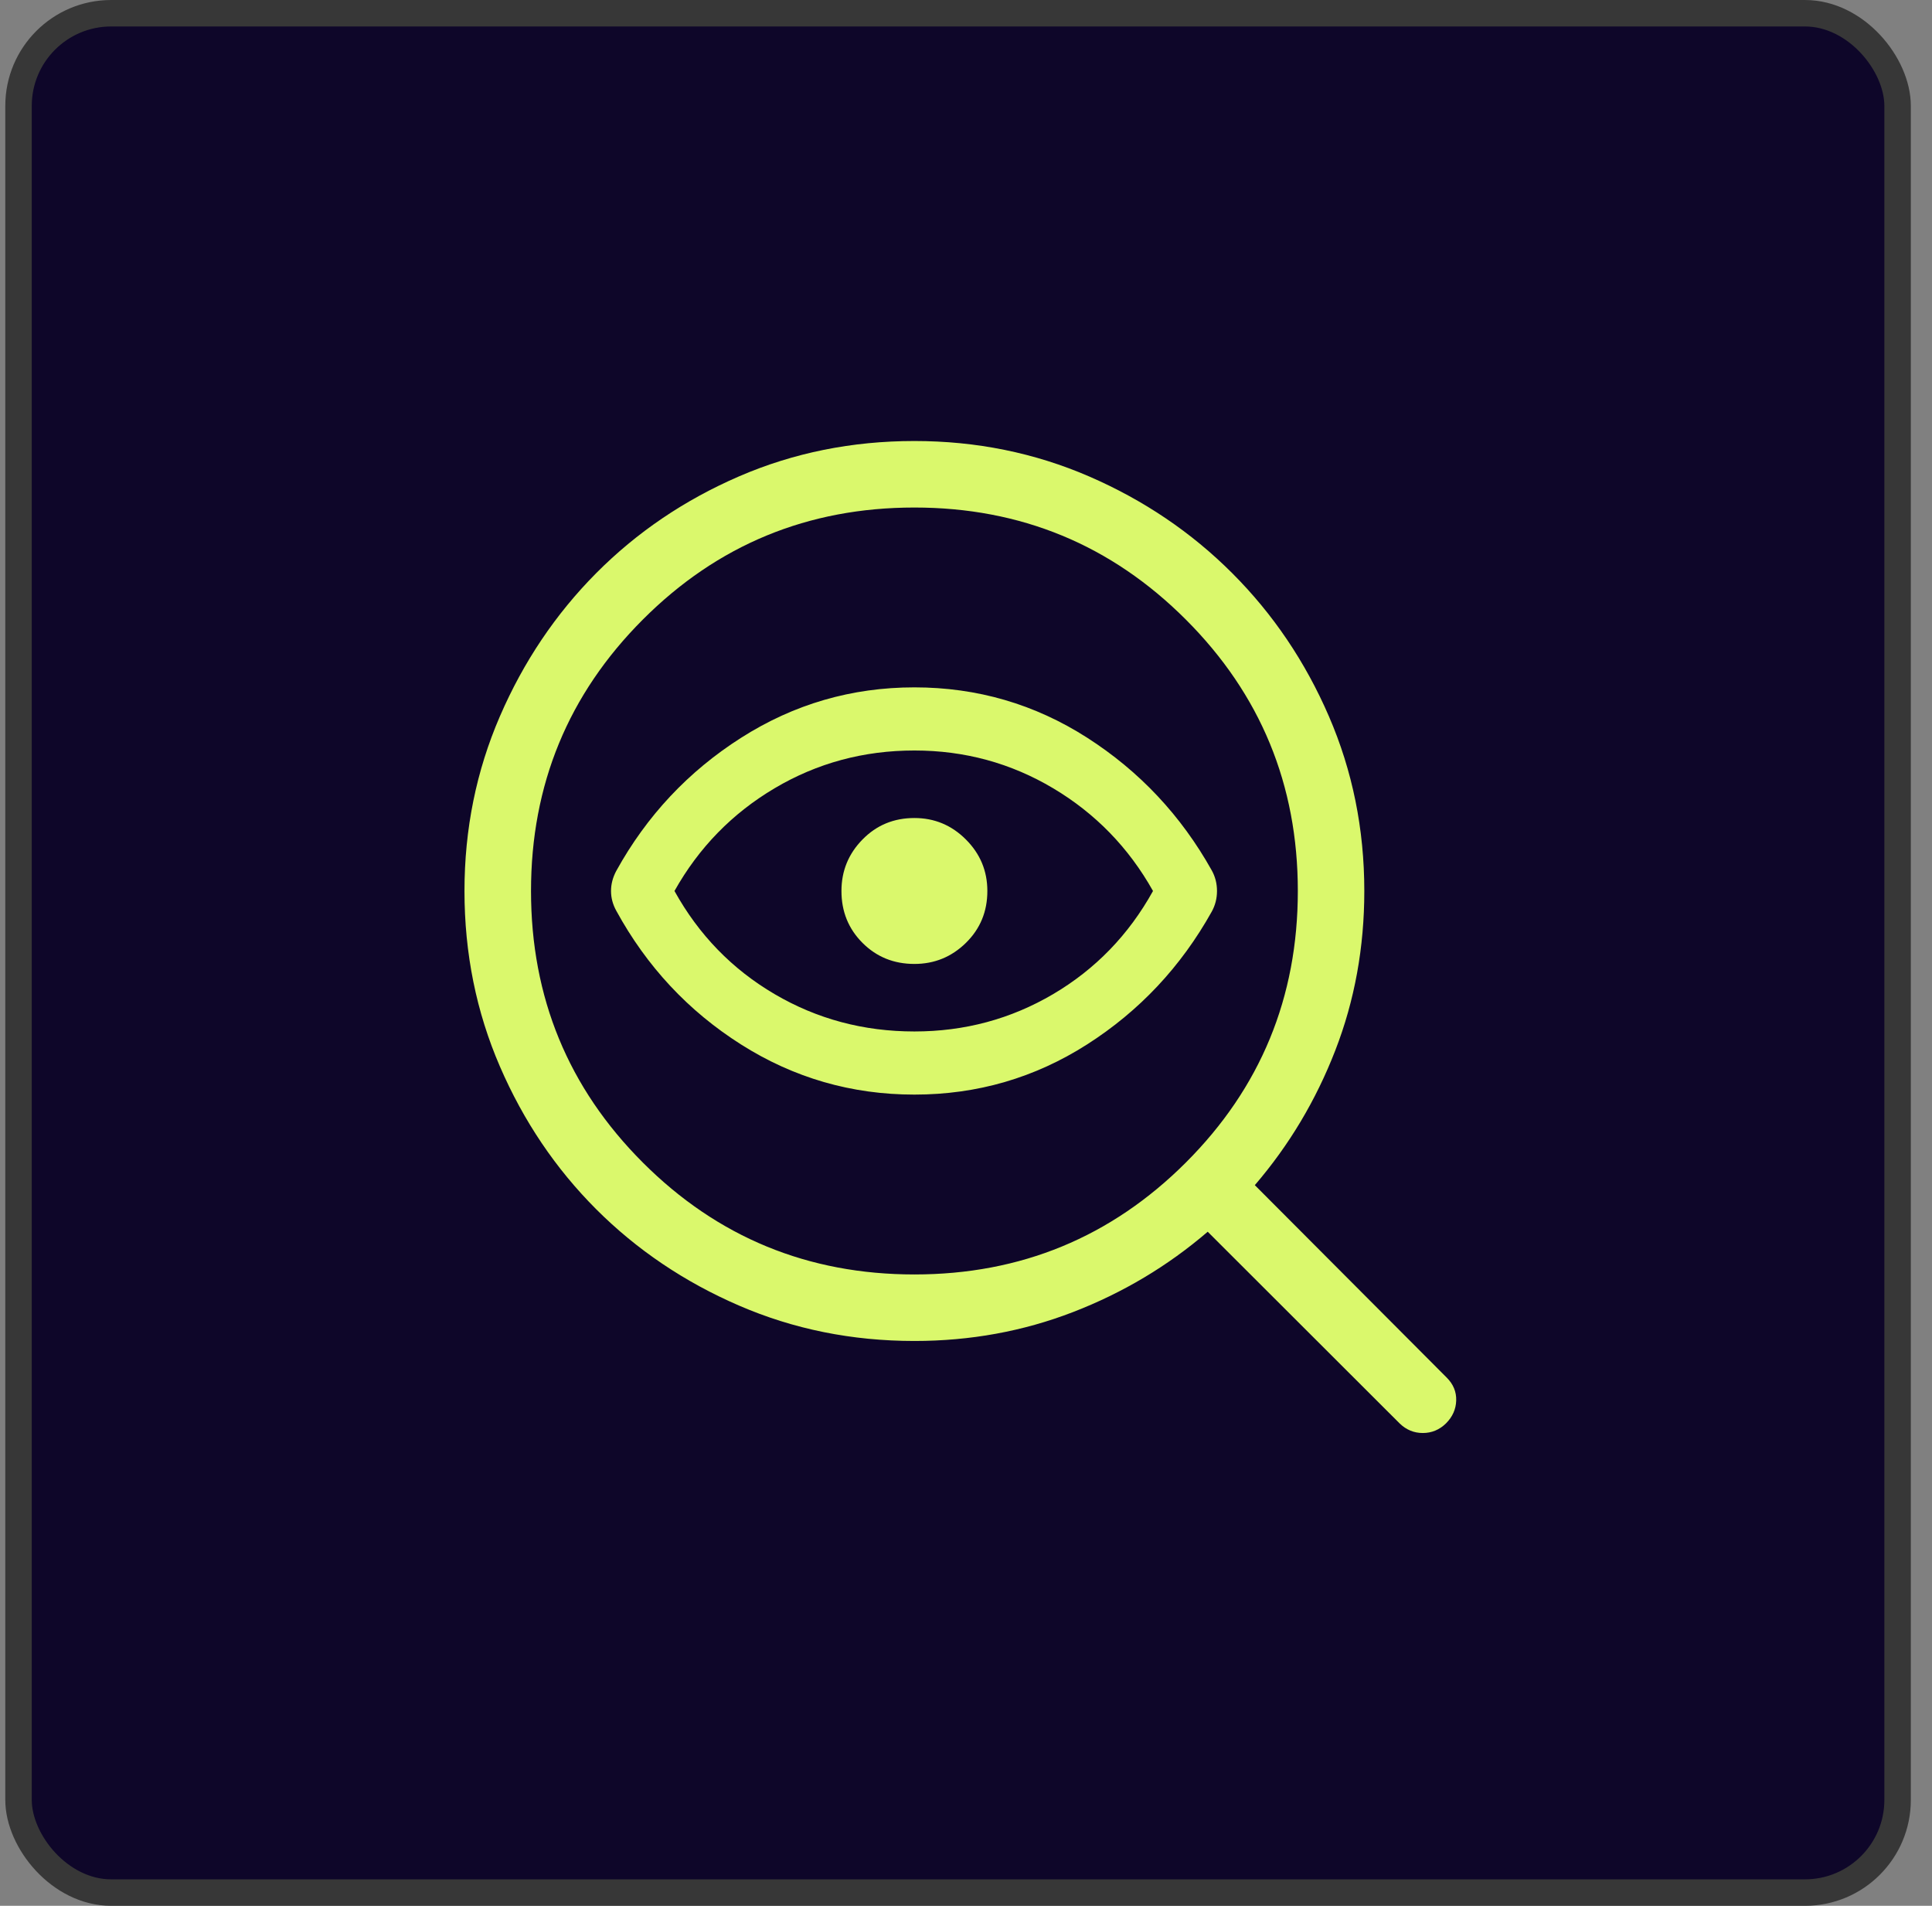
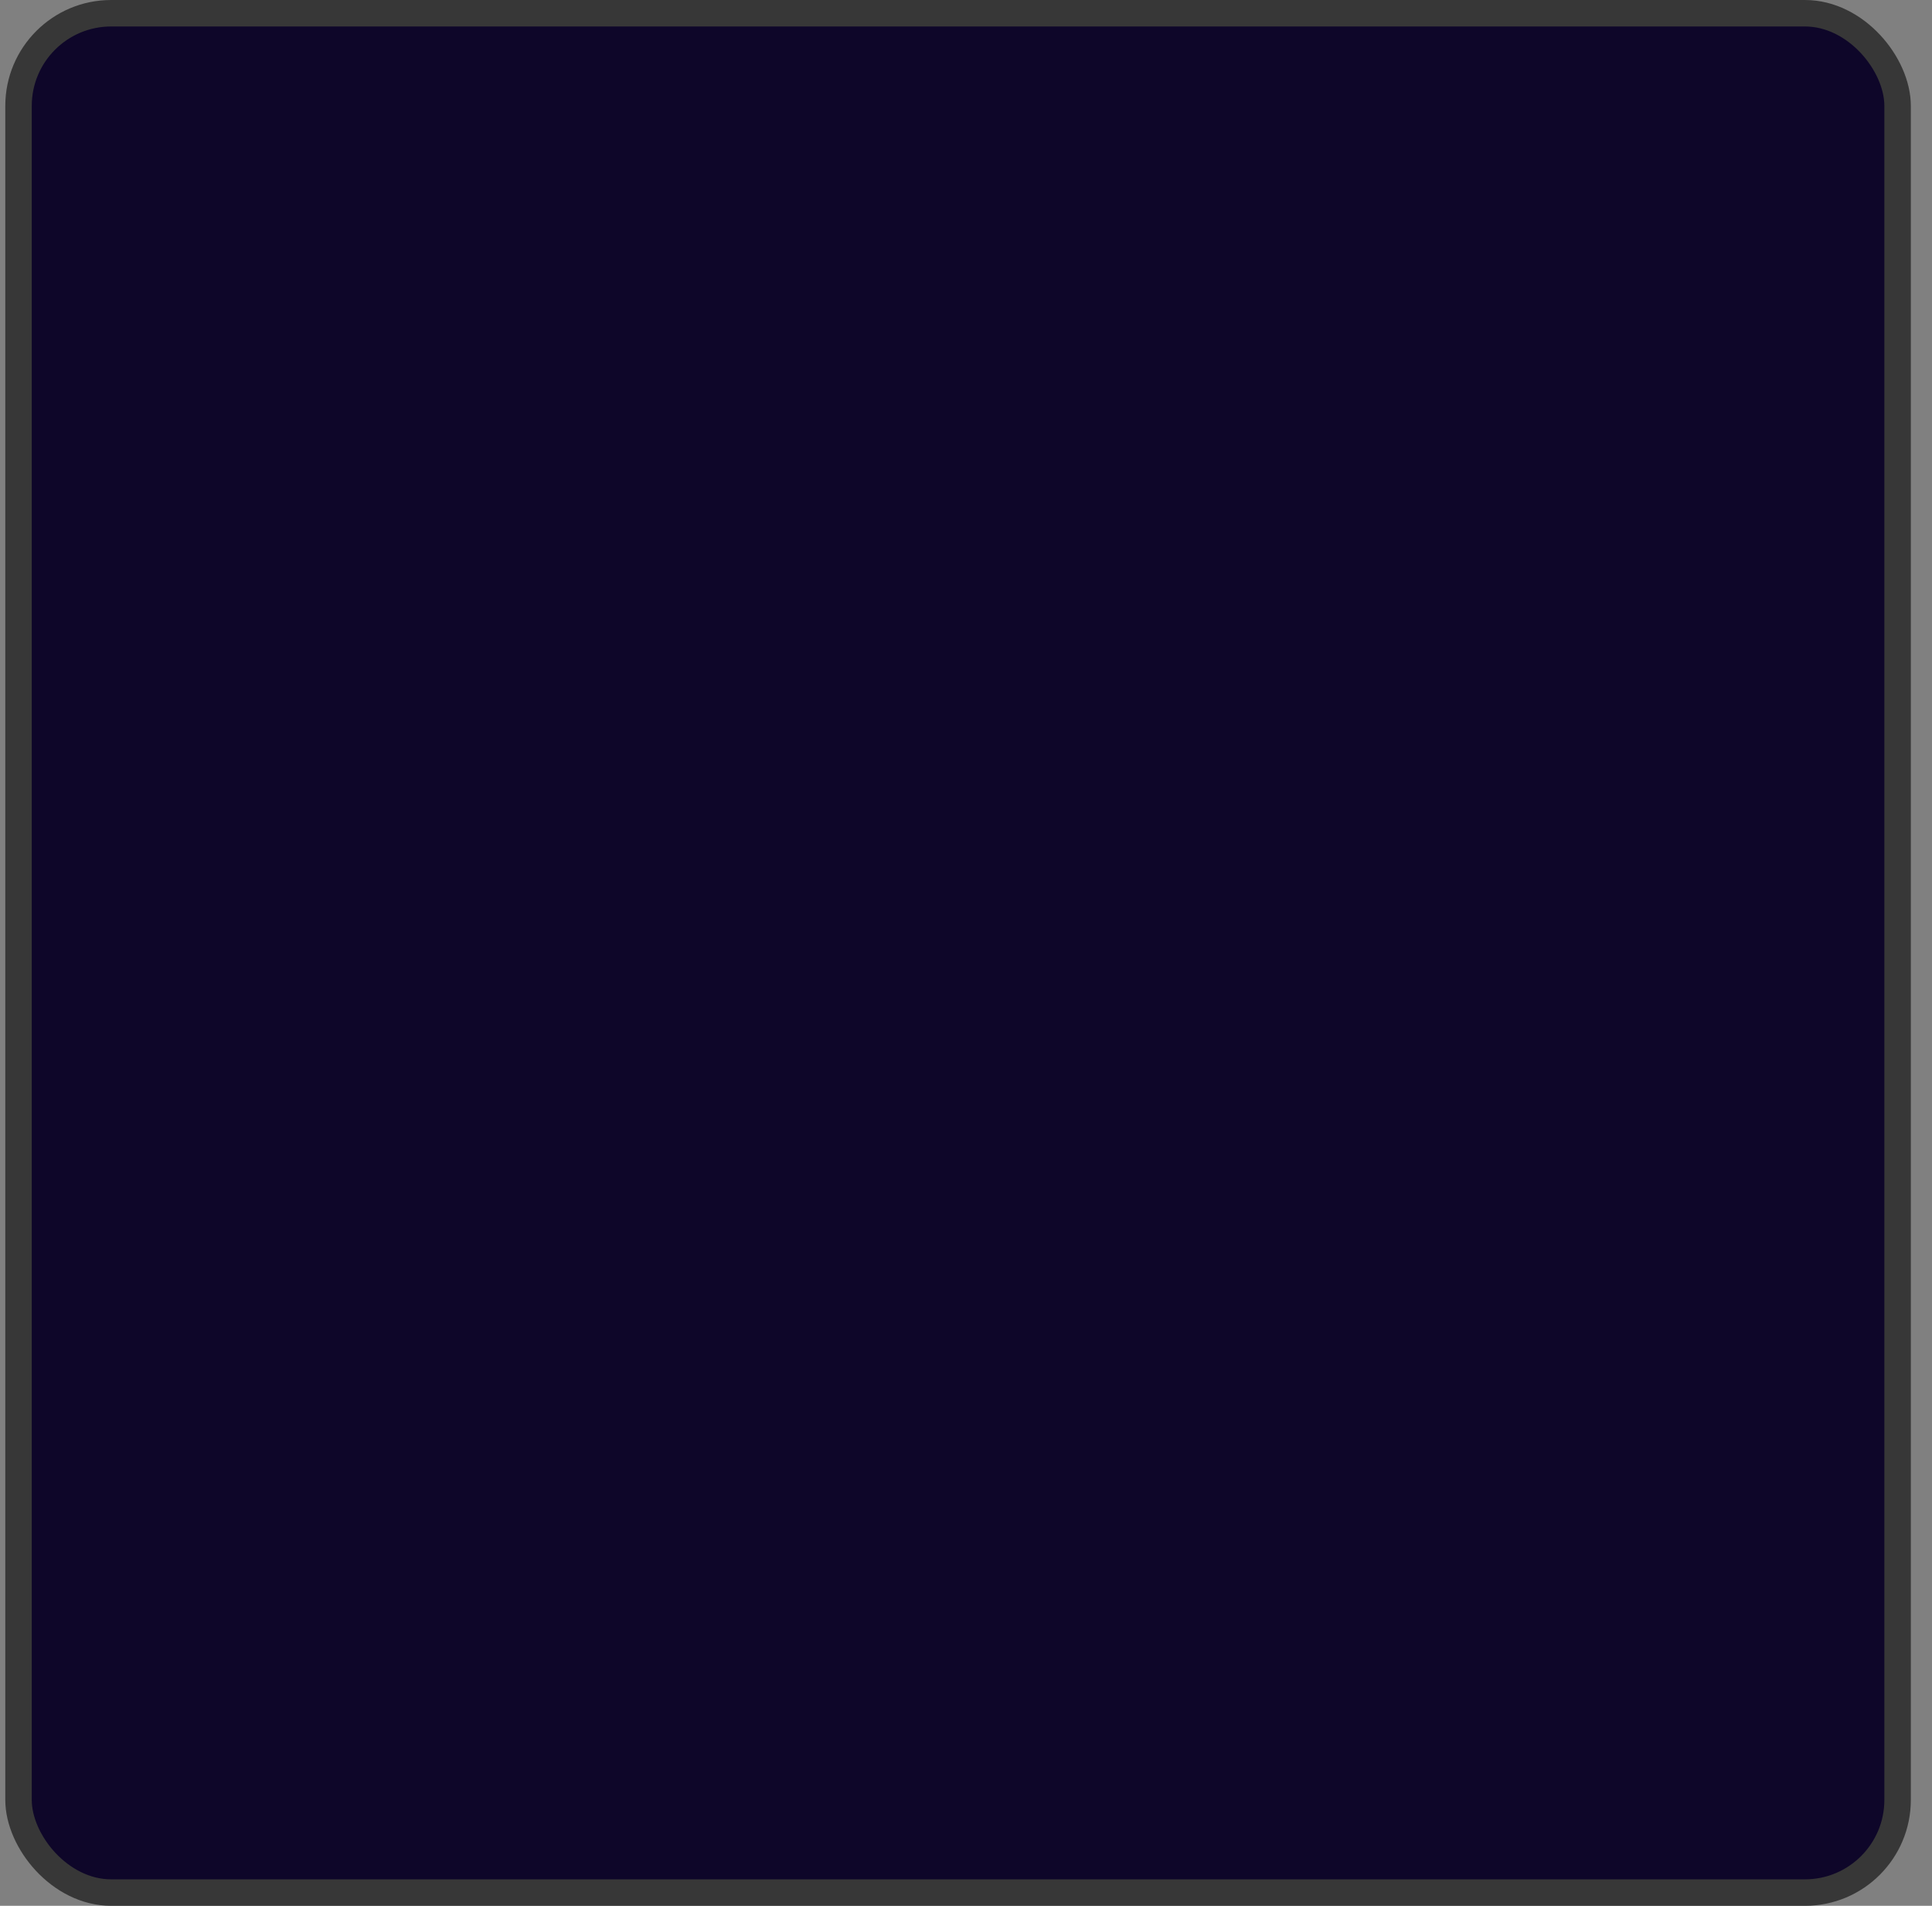
<svg xmlns="http://www.w3.org/2000/svg" width="73" height="72" viewBox="0 0 73 72" fill="none">
  <rect x="0" y="0" width="73" height="72" fill="#808080" stroke="none" />
  <rect x="0.7" y="0.5" width="71" height="71" rx="3.5" fill="#0E0629" />
  <rect x="0.7" y="0.5" width="71" height="71" rx="3.5" stroke="#373737" />
  <mask id="mask0_2021_6783" style="mask-type:alpha" maskUnits="userSpaceOnUse" x="12" y="11" width="49" height="49">
-     <rect x="12.55" y="11.661" width="48" height="48" fill="#D9D9D9" />
-   </mask>
+     </mask>
  <g mask="url(#mask0_2021_6783)">
-     <path d="M34.55 48.148C38.566 48.148 41.984 46.739 44.806 43.921C47.627 41.103 49.038 37.683 49.038 33.661C49.038 29.645 47.627 26.227 44.806 23.406C41.984 20.584 38.566 19.174 34.55 19.174C30.528 19.174 27.108 20.584 24.29 23.406C21.472 26.227 20.064 29.645 20.064 33.661C20.064 37.683 21.472 41.103 24.29 43.921C27.108 46.739 30.528 48.148 34.55 48.148ZM34.55 41.353C32.175 41.353 29.99 40.721 27.998 39.458C26.006 38.195 24.435 36.511 23.285 34.406C23.153 34.167 23.087 33.919 23.087 33.661C23.087 33.403 23.153 33.15 23.285 32.903C24.435 30.82 26.007 29.144 28.001 27.874C29.996 26.603 32.179 25.968 34.55 25.968C36.922 25.968 39.097 26.602 41.075 27.868C43.053 29.135 44.623 30.806 45.786 32.883C45.918 33.121 45.984 33.38 45.984 33.661C45.984 33.941 45.918 34.2 45.786 34.439C44.623 36.522 43.053 38.195 41.075 39.458C39.097 40.721 36.922 41.353 34.55 41.353ZM34.55 38.968C36.448 38.968 38.195 38.498 39.793 37.557C41.39 36.616 42.648 35.317 43.566 33.661C42.648 32.025 41.39 30.731 39.793 29.78C38.195 28.829 36.448 28.353 34.55 28.353C32.633 28.353 30.872 28.829 29.268 29.78C27.664 30.731 26.403 32.025 25.485 33.661C26.403 35.317 27.664 36.616 29.268 37.557C30.872 38.498 32.633 38.968 34.55 38.968ZM34.55 36.417C35.307 36.417 35.955 36.152 36.496 35.622C37.037 35.091 37.307 34.438 37.307 33.661C37.307 32.904 37.037 32.256 36.496 31.715C35.955 31.174 35.307 30.904 34.55 30.904C33.773 30.904 33.12 31.174 32.59 31.715C32.059 32.256 31.794 32.904 31.794 33.661C31.794 34.438 32.059 35.091 32.59 35.622C33.12 36.152 33.773 36.417 34.55 36.417ZM34.55 50.661C32.191 50.661 29.981 50.215 27.92 49.322C25.858 48.43 24.061 47.217 22.527 45.684C20.994 44.15 19.781 42.353 18.889 40.291C17.997 38.23 17.55 36.02 17.55 33.661C17.55 31.322 17.997 29.122 18.889 27.061C19.781 24.999 20.994 23.197 22.527 21.653C24.061 20.11 25.858 18.892 27.92 17.999C29.981 17.107 32.191 16.661 34.55 16.661C36.889 16.661 39.089 17.107 41.151 17.999C43.212 18.892 45.015 20.11 46.558 21.653C48.102 23.197 49.32 24.999 50.212 27.061C51.104 29.122 51.55 31.322 51.55 33.661C51.55 35.792 51.185 37.8 50.453 39.685C49.722 41.57 48.709 43.266 47.413 44.774L54.664 52.045C54.913 52.293 55.032 52.582 55.022 52.911C55.012 53.24 54.883 53.528 54.635 53.776C54.387 54.017 54.096 54.138 53.76 54.138C53.425 54.138 53.133 54.017 52.885 53.776L45.633 46.534C44.125 47.829 42.429 48.841 40.544 49.569C38.659 50.297 36.661 50.661 34.55 50.661Z" fill="#DAF86C" />
-   </g>
+     </g>
</svg>